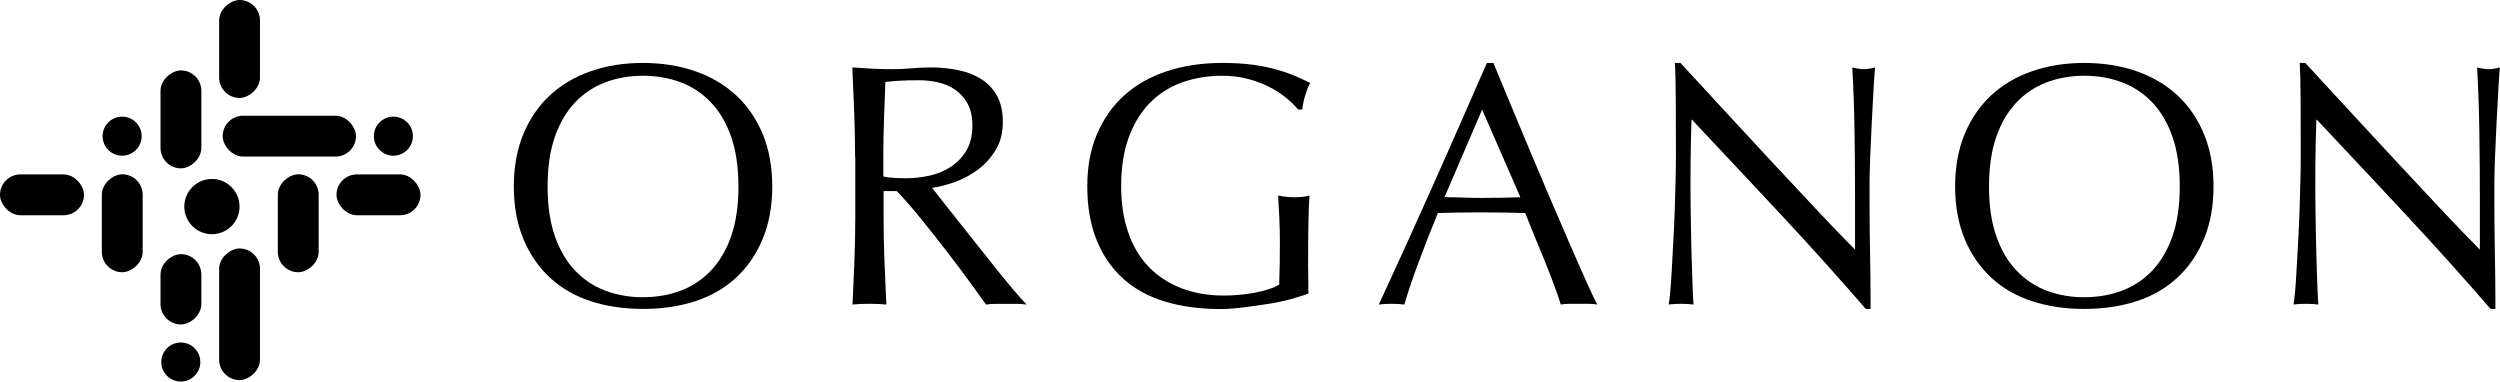
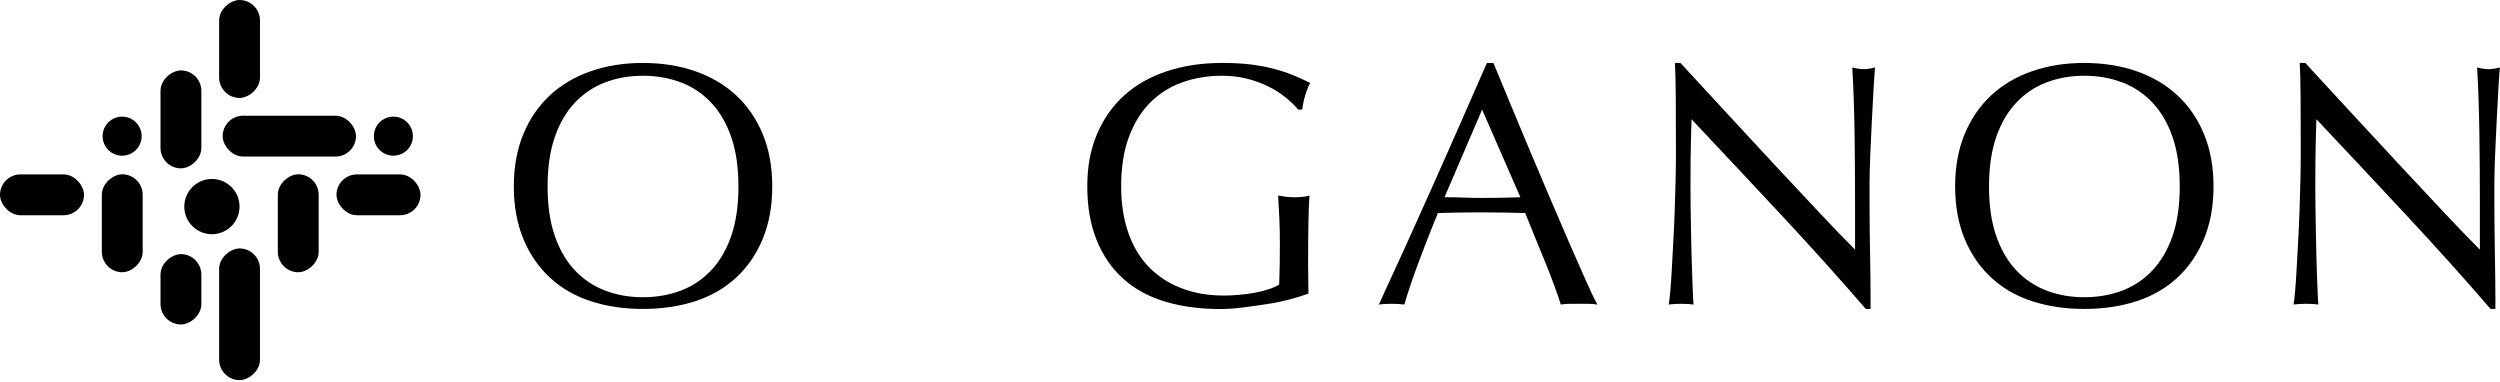
<svg xmlns="http://www.w3.org/2000/svg" id="Camada_2" viewBox="0 0 487.82 74.46">
  <g id="Layer_1">
    <g>
      <g>
        <path d="M100.26,36.39c0-3.81.62-7.22,1.85-10.2,1.23-2.98,2.96-5.51,5.18-7.58,2.22-2.06,4.88-3.64,7.98-4.71,3.1-1.08,6.49-1.62,10.17-1.62s7.14.54,10.23,1.62c3.1,1.08,5.76,2.65,7.98,4.71,2.22,2.07,3.95,4.59,5.19,7.58,1.23,2.98,1.85,6.39,1.85,10.2s-.62,7.22-1.85,10.2c-1.24,2.98-2.96,5.51-5.19,7.57-2.22,2.06-4.88,3.6-7.98,4.61-3.1,1.01-6.51,1.51-10.23,1.51s-7.07-.5-10.17-1.51c-3.1-1.01-5.76-2.55-7.98-4.61-2.22-2.06-3.95-4.59-5.18-7.57-1.23-2.98-1.85-6.39-1.85-10.2ZM144.09,36.39c0-3.73-.47-6.95-1.41-9.66-.94-2.72-2.26-4.96-3.94-6.73-1.68-1.77-3.66-3.09-5.93-3.94-2.27-.85-4.72-1.28-7.37-1.28s-5.04.43-7.31,1.28c-2.27.85-4.24,2.17-5.93,3.94-1.68,1.77-3,4.02-3.94,6.73-.94,2.72-1.41,5.94-1.41,9.66s.47,6.95,1.41,9.66c.94,2.72,2.26,4.96,3.94,6.73,1.68,1.77,3.66,3.09,5.93,3.94,2.27.85,4.7,1.28,7.31,1.28s5.11-.43,7.37-1.28c2.27-.85,4.24-2.17,5.93-3.94,1.68-1.77,3-4.02,3.94-6.73.94-2.71,1.41-5.93,1.41-9.66Z" />
-         <path d="M166.85,30.6c0-2.96-.06-5.87-.17-8.72-.11-2.85-.24-5.76-.37-8.72,1.3.09,2.58.17,3.84.24,1.26.07,2.54.1,3.84.1s2.58-.06,3.84-.17c1.26-.11,2.54-.17,3.84-.17,1.89,0,3.68.18,5.39.54,1.71.36,3.2.95,4.48,1.78,1.28.83,2.29,1.92,3.03,3.27.74,1.35,1.11,3.03,1.11,5.05,0,2.16-.48,4.01-1.45,5.55-.97,1.55-2.14,2.83-3.53,3.84-1.39,1.01-2.88,1.8-4.48,2.36-1.59.56-3.04.93-4.34,1.11.54.67,1.28,1.62,2.22,2.83.94,1.21,2,2.55,3.17,4.01,1.17,1.46,2.38,2.99,3.64,4.58,1.26,1.59,2.47,3.12,3.64,4.58,1.17,1.46,2.27,2.79,3.3,4.01,1.03,1.21,1.86,2.13,2.49,2.76-.67-.09-1.35-.14-2.02-.14h-3.97c-.67,0-1.32.04-1.95.14-.67-.94-1.69-2.36-3.06-4.24-1.37-1.89-2.88-3.91-4.54-6.06-1.66-2.16-3.36-4.3-5.08-6.43-1.73-2.13-3.31-3.94-4.75-5.42h-2.56v4.91c0,2.96.06,5.88.17,8.75.11,2.87.24,5.7.37,8.48-1.03-.09-2.13-.14-3.3-.14s-2.27.04-3.3.14c.13-2.78.26-5.61.37-8.48.11-2.87.17-5.79.17-8.75v-11.58ZM172.37,34.44c.63.14,1.31.23,2.05.27.74.05,1.56.07,2.46.07,1.39,0,2.84-.16,4.34-.47,1.5-.31,2.88-.86,4.14-1.65,1.26-.78,2.3-1.84,3.13-3.16.83-1.32,1.25-3,1.25-5.02,0-1.75-.33-3.2-.98-4.34-.65-1.14-1.49-2.05-2.52-2.73-1.03-.67-2.16-1.13-3.37-1.38-1.21-.25-2.4-.37-3.57-.37-1.57,0-2.87.03-3.91.1-1.03.07-1.91.15-2.63.24-.09,2.47-.18,4.92-.27,7.34-.09,2.42-.13,4.85-.13,7.27v3.84Z" />
        <path d="M250.78,18.95c-1.01-.81-2.13-1.51-3.37-2.12-1.23-.61-2.6-1.1-4.11-1.48-1.5-.38-3.11-.57-4.81-.57-2.78,0-5.38.43-7.78,1.28-2.4.85-4.49,2.17-6.26,3.94-1.77,1.77-3.16,4.02-4.17,6.73s-1.51,5.94-1.51,9.66c0,3.28.45,6.24,1.35,8.89.9,2.65,2.21,4.88,3.94,6.7,1.73,1.82,3.84,3.22,6.33,4.21,2.49.99,5.31,1.48,8.45,1.48.94,0,1.93-.05,2.96-.14,1.03-.09,2.03-.22,3-.4.96-.18,1.86-.4,2.69-.67.83-.27,1.54-.58,2.12-.94.04-1.35.08-2.69.1-4.04.02-1.35.03-2.72.03-4.11,0-1.57-.03-3.14-.1-4.71-.07-1.57-.15-3.07-.24-4.51,1.12.23,2.2.34,3.23.34.49,0,.99-.02,1.48-.07.49-.04.96-.13,1.41-.27-.09,1.03-.16,2.66-.2,4.88-.05,2.22-.07,5.15-.07,8.79,0,.9.01,1.81.03,2.73.02.92.03,1.83.03,2.73-.94.36-2.12.73-3.53,1.11-1.41.38-2.92.7-4.51.94-1.59.25-3.19.47-4.78.67-1.59.2-3.04.3-4.34.3-4,0-7.6-.48-10.81-1.45-3.21-.96-5.94-2.46-8.18-4.48-2.25-2.02-3.97-4.53-5.18-7.54-1.21-3.01-1.82-6.49-1.82-10.44s.63-7.22,1.89-10.2c1.26-2.98,3.03-5.51,5.32-7.58,2.29-2.06,5.06-3.64,8.32-4.71,3.25-1.08,6.86-1.62,10.81-1.62,2.29,0,4.32.12,6.09.37,1.77.25,3.34.57,4.71.98,1.37.4,2.57.83,3.6,1.28,1.03.45,1.95.87,2.76,1.28-.36.63-.69,1.44-.98,2.42-.29.99-.48,1.91-.57,2.76h-.81c-.67-.81-1.51-1.62-2.52-2.42Z" />
        <path d="M311.68,59.42c-.63-.09-1.22-.14-1.78-.14h-3.57c-.56,0-1.16.04-1.78.14-.31-1.03-.74-2.28-1.28-3.74-.54-1.46-1.13-2.98-1.78-4.58-.65-1.59-1.31-3.21-1.99-4.85-.67-1.64-1.3-3.2-1.89-4.68-1.44-.05-2.9-.08-4.38-.1-1.48-.02-2.96-.03-4.44-.03-1.39,0-2.76.01-4.11.03-1.35.02-2.72.06-4.11.1-1.44,3.5-2.74,6.83-3.91,10-1.17,3.17-2.04,5.78-2.63,7.85-.76-.09-1.59-.14-2.49-.14s-1.73.04-2.49.14c3.64-7.86,7.18-15.67,10.64-23.43,3.46-7.76,6.94-15.66,10.44-23.7h1.28c1.08,2.6,2.24,5.42,3.5,8.45,1.26,3.03,2.54,6.09,3.84,9.19,1.3,3.1,2.6,6.17,3.91,9.22,1.3,3.05,2.52,5.89,3.67,8.52,1.14,2.63,2.18,4.97,3.1,7.04.92,2.06,1.67,3.64,2.26,4.71ZM281.85,38.48c1.17,0,2.38.02,3.64.07,1.26.05,2.47.07,3.64.07,1.26,0,2.51-.01,3.77-.03,1.26-.02,2.51-.06,3.77-.1l-7.47-17.1-7.34,17.1Z" />
        <path d="M347.57,41.94c-5.84-6.26-11.67-12.49-17.51-18.68-.05,1.26-.09,2.94-.13,5.05-.05,2.11-.07,4.98-.07,8.62,0,.94.01,2.11.03,3.5.02,1.39.04,2.85.07,4.38.02,1.53.06,3.08.1,4.65.04,1.57.09,3.03.14,4.38.04,1.35.09,2.52.13,3.53.04,1.01.09,1.7.13,2.05-.72-.09-1.5-.14-2.36-.14-.9,0-1.73.04-2.49.14.09-.45.19-1.28.3-2.49.11-1.21.21-2.66.3-4.34.09-1.68.19-3.51.3-5.49.11-1.97.2-3.95.27-5.93.07-1.97.12-3.9.17-5.79.04-1.88.07-3.57.07-5.05,0-4.31-.01-8.01-.03-11.11-.02-3.1-.08-5.41-.17-6.94h1.08c2.74,2.96,5.67,6.14,8.79,9.53,3.12,3.39,6.22,6.73,9.29,10.03,3.07,3.3,5.99,6.42,8.75,9.36,2.76,2.94,5.17,5.44,7.24,7.51v-9.16c0-4.71-.03-9.3-.1-13.77-.07-4.47-.21-8.67-.44-12.62.9.23,1.66.34,2.29.34.54,0,1.26-.11,2.15-.34-.09.99-.19,2.47-.3,4.44-.11,1.98-.23,4.09-.34,6.33-.11,2.24-.21,4.44-.3,6.6-.09,2.15-.13,3.88-.13,5.18v4.04c0,1.53.01,3.12.03,4.78.02,1.66.04,3.33.07,5.02.02,1.68.04,3.26.07,4.71.02,1.46.03,2.73.03,3.8v2.22h-.94c-5.16-5.97-10.66-12.09-16.5-18.35Z" />
        <path d="M381.5,36.39c0-3.81.62-7.22,1.85-10.2,1.23-2.98,2.96-5.51,5.18-7.58,2.22-2.06,4.88-3.64,7.98-4.71,3.1-1.08,6.49-1.62,10.17-1.62s7.14.54,10.23,1.62c3.1,1.08,5.76,2.65,7.98,4.71,2.22,2.07,3.95,4.59,5.18,7.58,1.23,2.98,1.85,6.39,1.85,10.2s-.62,7.22-1.85,10.2c-1.24,2.98-2.96,5.51-5.18,7.57-2.22,2.06-4.88,3.6-7.98,4.61s-6.51,1.51-10.23,1.51-7.07-.5-10.17-1.51-5.76-2.55-7.98-4.61c-2.22-2.06-3.95-4.59-5.18-7.57-1.23-2.98-1.85-6.39-1.85-10.2ZM425.33,36.39c0-3.73-.47-6.95-1.41-9.66s-2.26-4.96-3.94-6.73c-1.68-1.77-3.66-3.09-5.92-3.94-2.27-.85-4.73-1.28-7.37-1.28s-5.04.43-7.31,1.28c-2.27.85-4.24,2.17-5.92,3.94-1.68,1.77-3,4.02-3.94,6.73-.94,2.72-1.41,5.94-1.41,9.66s.47,6.95,1.41,9.66c.94,2.72,2.26,4.96,3.94,6.73,1.68,1.77,3.66,3.09,5.92,3.94,2.27.85,4.7,1.28,7.31,1.28s5.11-.43,7.37-1.28c2.27-.85,4.24-2.17,5.92-3.94,1.68-1.77,3-4.02,3.94-6.73.94-2.71,1.41-5.93,1.41-9.66Z" />
        <path d="M469.5,41.94c-5.84-6.26-11.67-12.49-17.51-18.68-.05,1.26-.09,2.94-.14,5.05s-.07,4.98-.07,8.62c0,.94.01,2.11.03,3.5.02,1.39.04,2.85.07,4.38.02,1.53.06,3.08.1,4.65.04,1.57.09,3.03.13,4.38.05,1.35.09,2.52.14,3.53.04,1.01.09,1.7.13,2.05-.72-.09-1.5-.14-2.36-.14-.9,0-1.73.04-2.49.14.09-.45.19-1.28.3-2.49.11-1.21.21-2.66.3-4.34.09-1.68.19-3.51.3-5.49.11-1.97.2-3.95.27-5.93.07-1.97.12-3.9.17-5.79.05-1.88.07-3.57.07-5.05,0-4.31-.01-8.01-.03-11.11-.02-3.1-.08-5.41-.17-6.94h1.08c2.74,2.96,5.67,6.14,8.79,9.53,3.12,3.39,6.22,6.73,9.29,10.03,3.07,3.3,5.99,6.42,8.75,9.36,2.76,2.94,5.17,5.44,7.24,7.51v-9.16c0-4.71-.03-9.3-.1-13.77-.07-4.47-.21-8.67-.44-12.62.9.23,1.66.34,2.29.34.54,0,1.26-.11,2.15-.34-.09.99-.19,2.47-.3,4.44-.11,1.98-.23,4.09-.34,6.33-.11,2.24-.21,4.44-.3,6.6-.09,2.15-.13,3.88-.13,5.18v4.04c0,1.53.01,3.12.03,4.78.02,1.66.04,3.33.07,5.02.02,1.68.04,3.26.07,4.71.02,1.46.03,2.73.03,3.8v2.22h-.94c-5.16-5.97-10.66-12.09-16.5-18.35Z" />
      </g>
      <rect x="43.45" y="22.58" width="26.01" height="7.97" rx="3.99" ry="3.99" />
      <rect x="48.64" y="39.58" width="19.11" height="7.97" rx="3.99" ry="3.99" transform="translate(101.76 -14.63) rotate(90)" />
      <rect x="37.2" y="5.57" width="19.11" height="7.97" rx="3.99" ry="3.99" transform="translate(56.3 -37.2) rotate(90)" />
      <rect x="33.9" y="57.34" width="25.69" height="7.97" rx="3.99" ry="3.99" transform="translate(108.07 14.58) rotate(90)" />
      <rect x="25.75" y="19.3" width="19.11" height="7.97" rx="3.99" ry="3.99" transform="translate(58.59 -12.01) rotate(90)" />
      <rect x="28.44" y="52.47" width="13.72" height="7.97" rx="3.99" ry="3.99" transform="translate(91.76 21.15) rotate(90)" />
      <rect x="65.66" y="34.03" width="16.39" height="7.97" rx="3.99" ry="3.99" transform="translate(147.71 76.03) rotate(-180)" />
      <rect x="0" y="34.03" width="16.39" height="7.97" rx="3.99" ry="3.99" transform="translate(16.39 76.03) rotate(-180)" />
      <rect x="14.3" y="39.58" width="19.11" height="7.97" rx="3.99" ry="3.99" transform="translate(67.42 19.71) rotate(90)" />
      <circle cx="41.35" cy="40.31" r="5.39" />
      <circle cx="76.76" cy="26.57" r="3.81" />
-       <circle cx="35.28" cy="70.64" r="3.81" />
      <circle cx="23.83" cy="26.57" r="3.81" />
    </g>
  </g>
</svg>